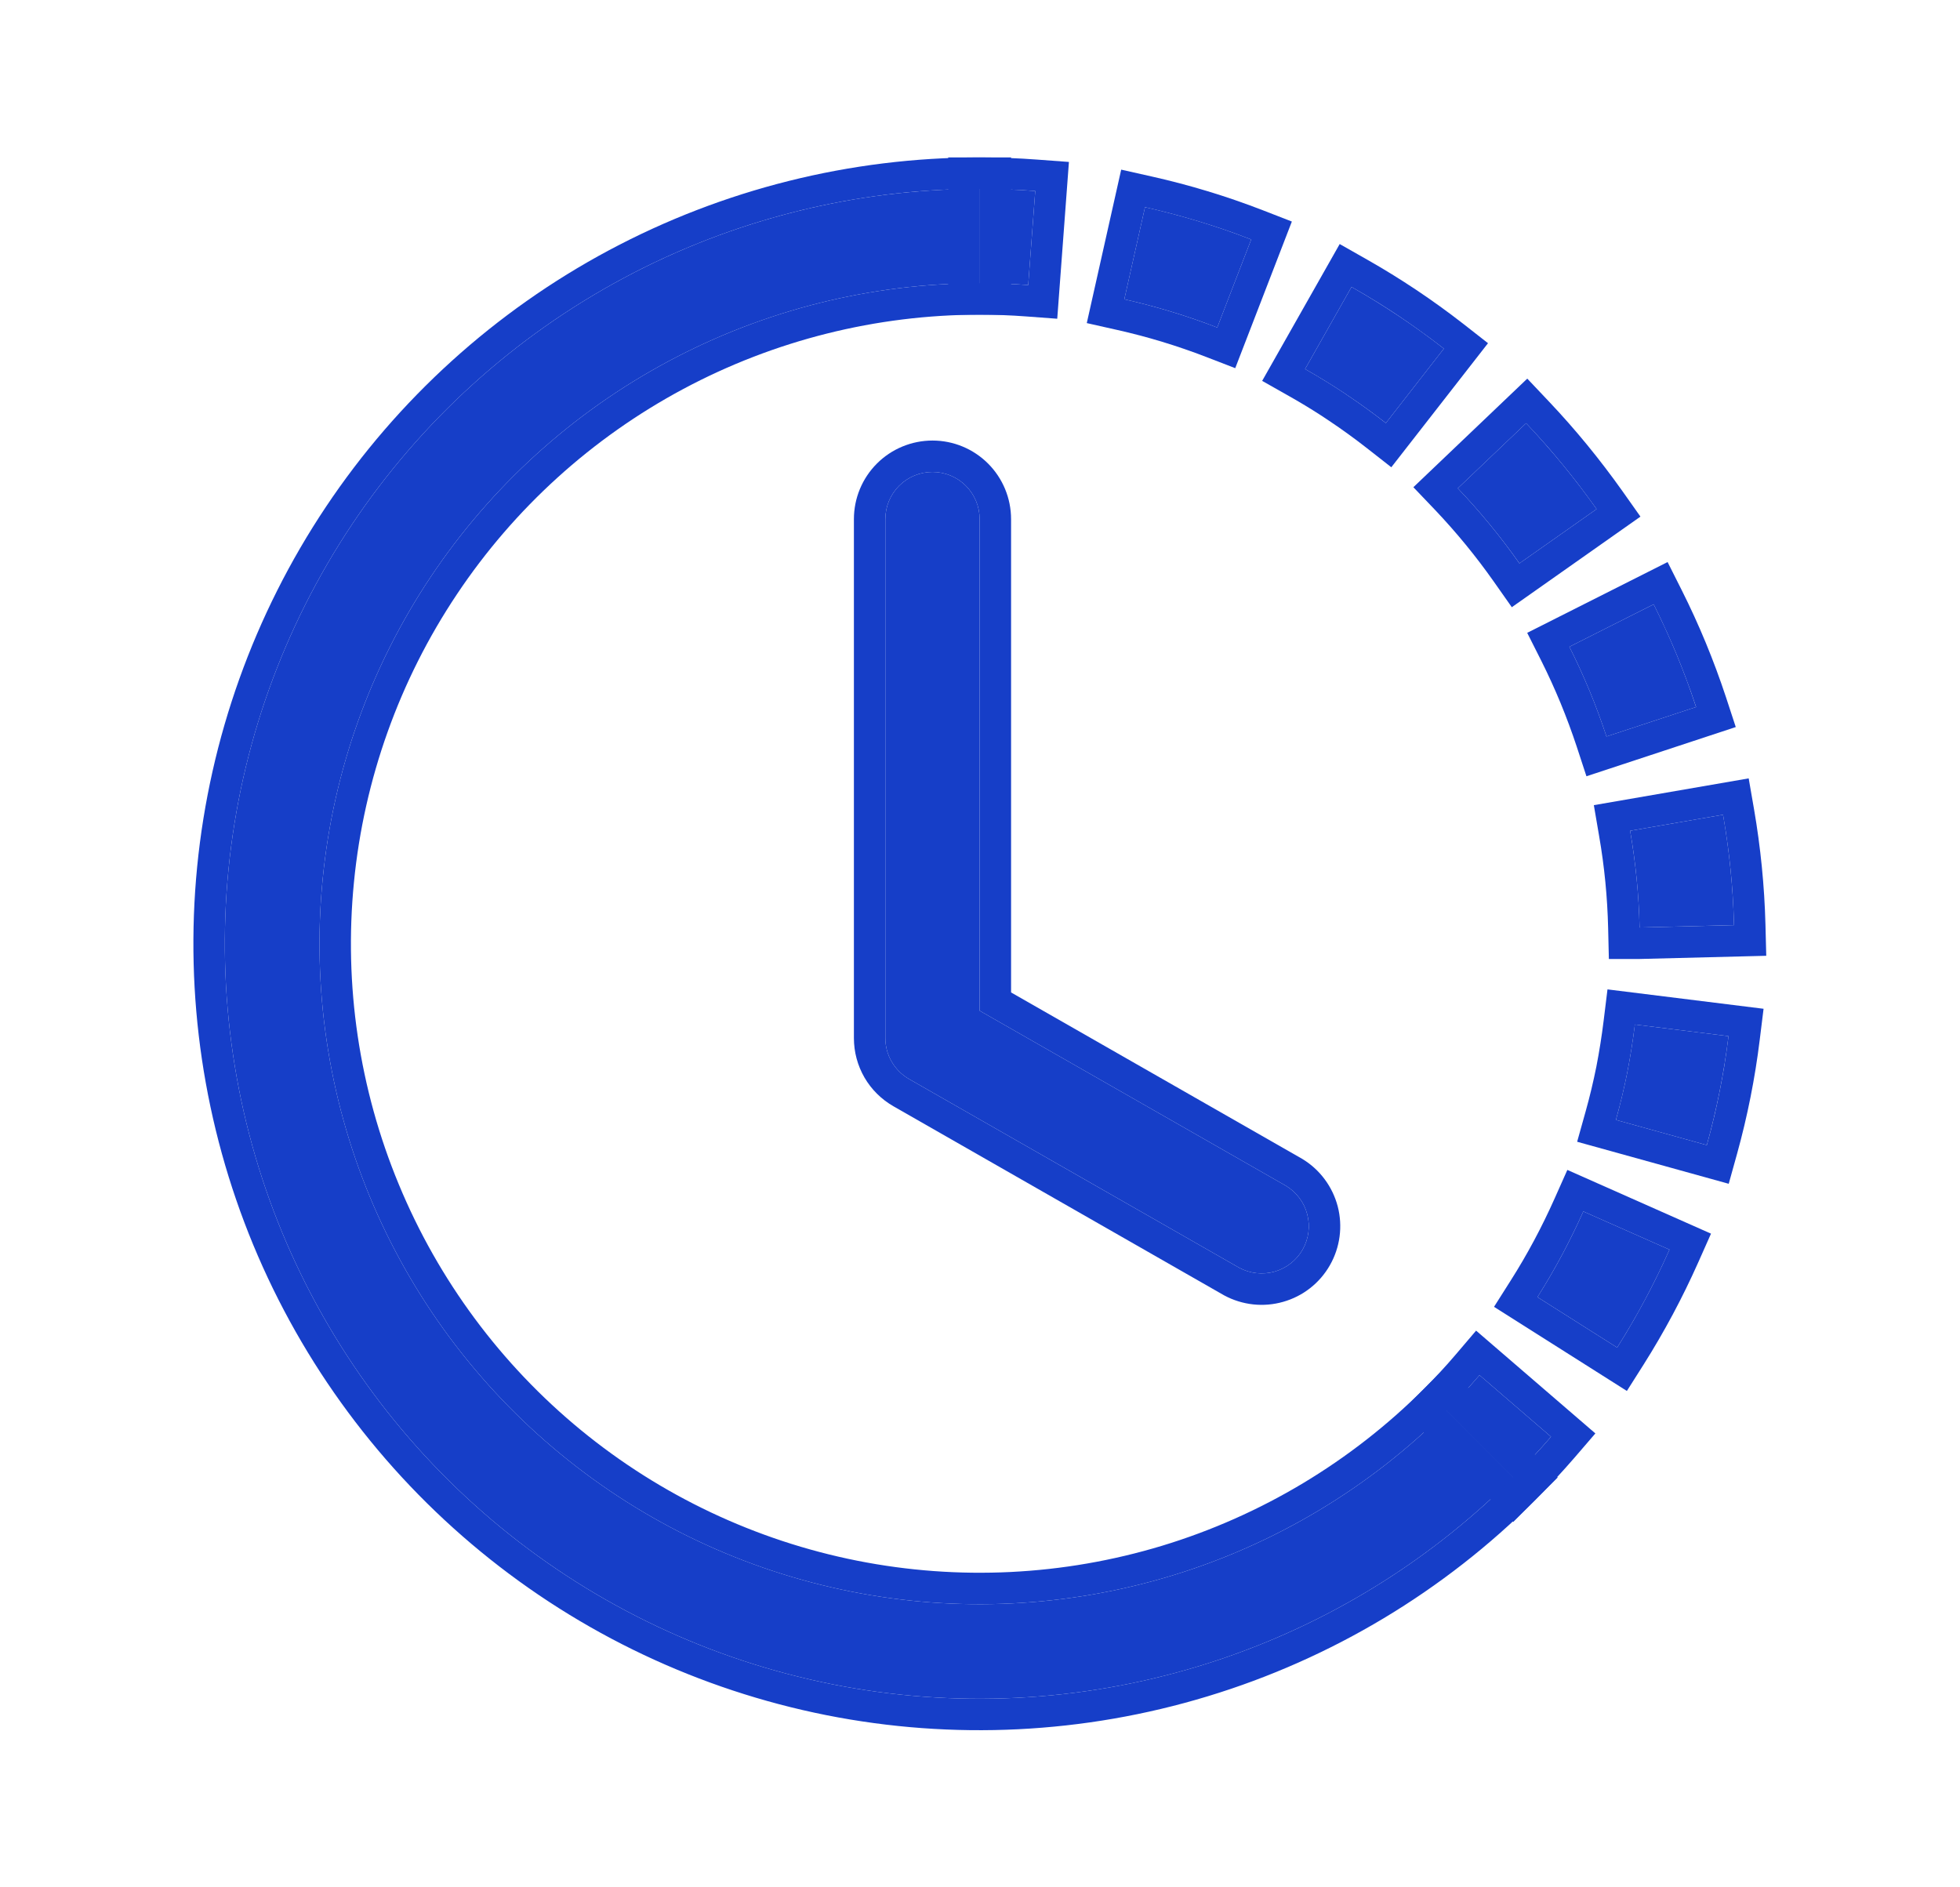
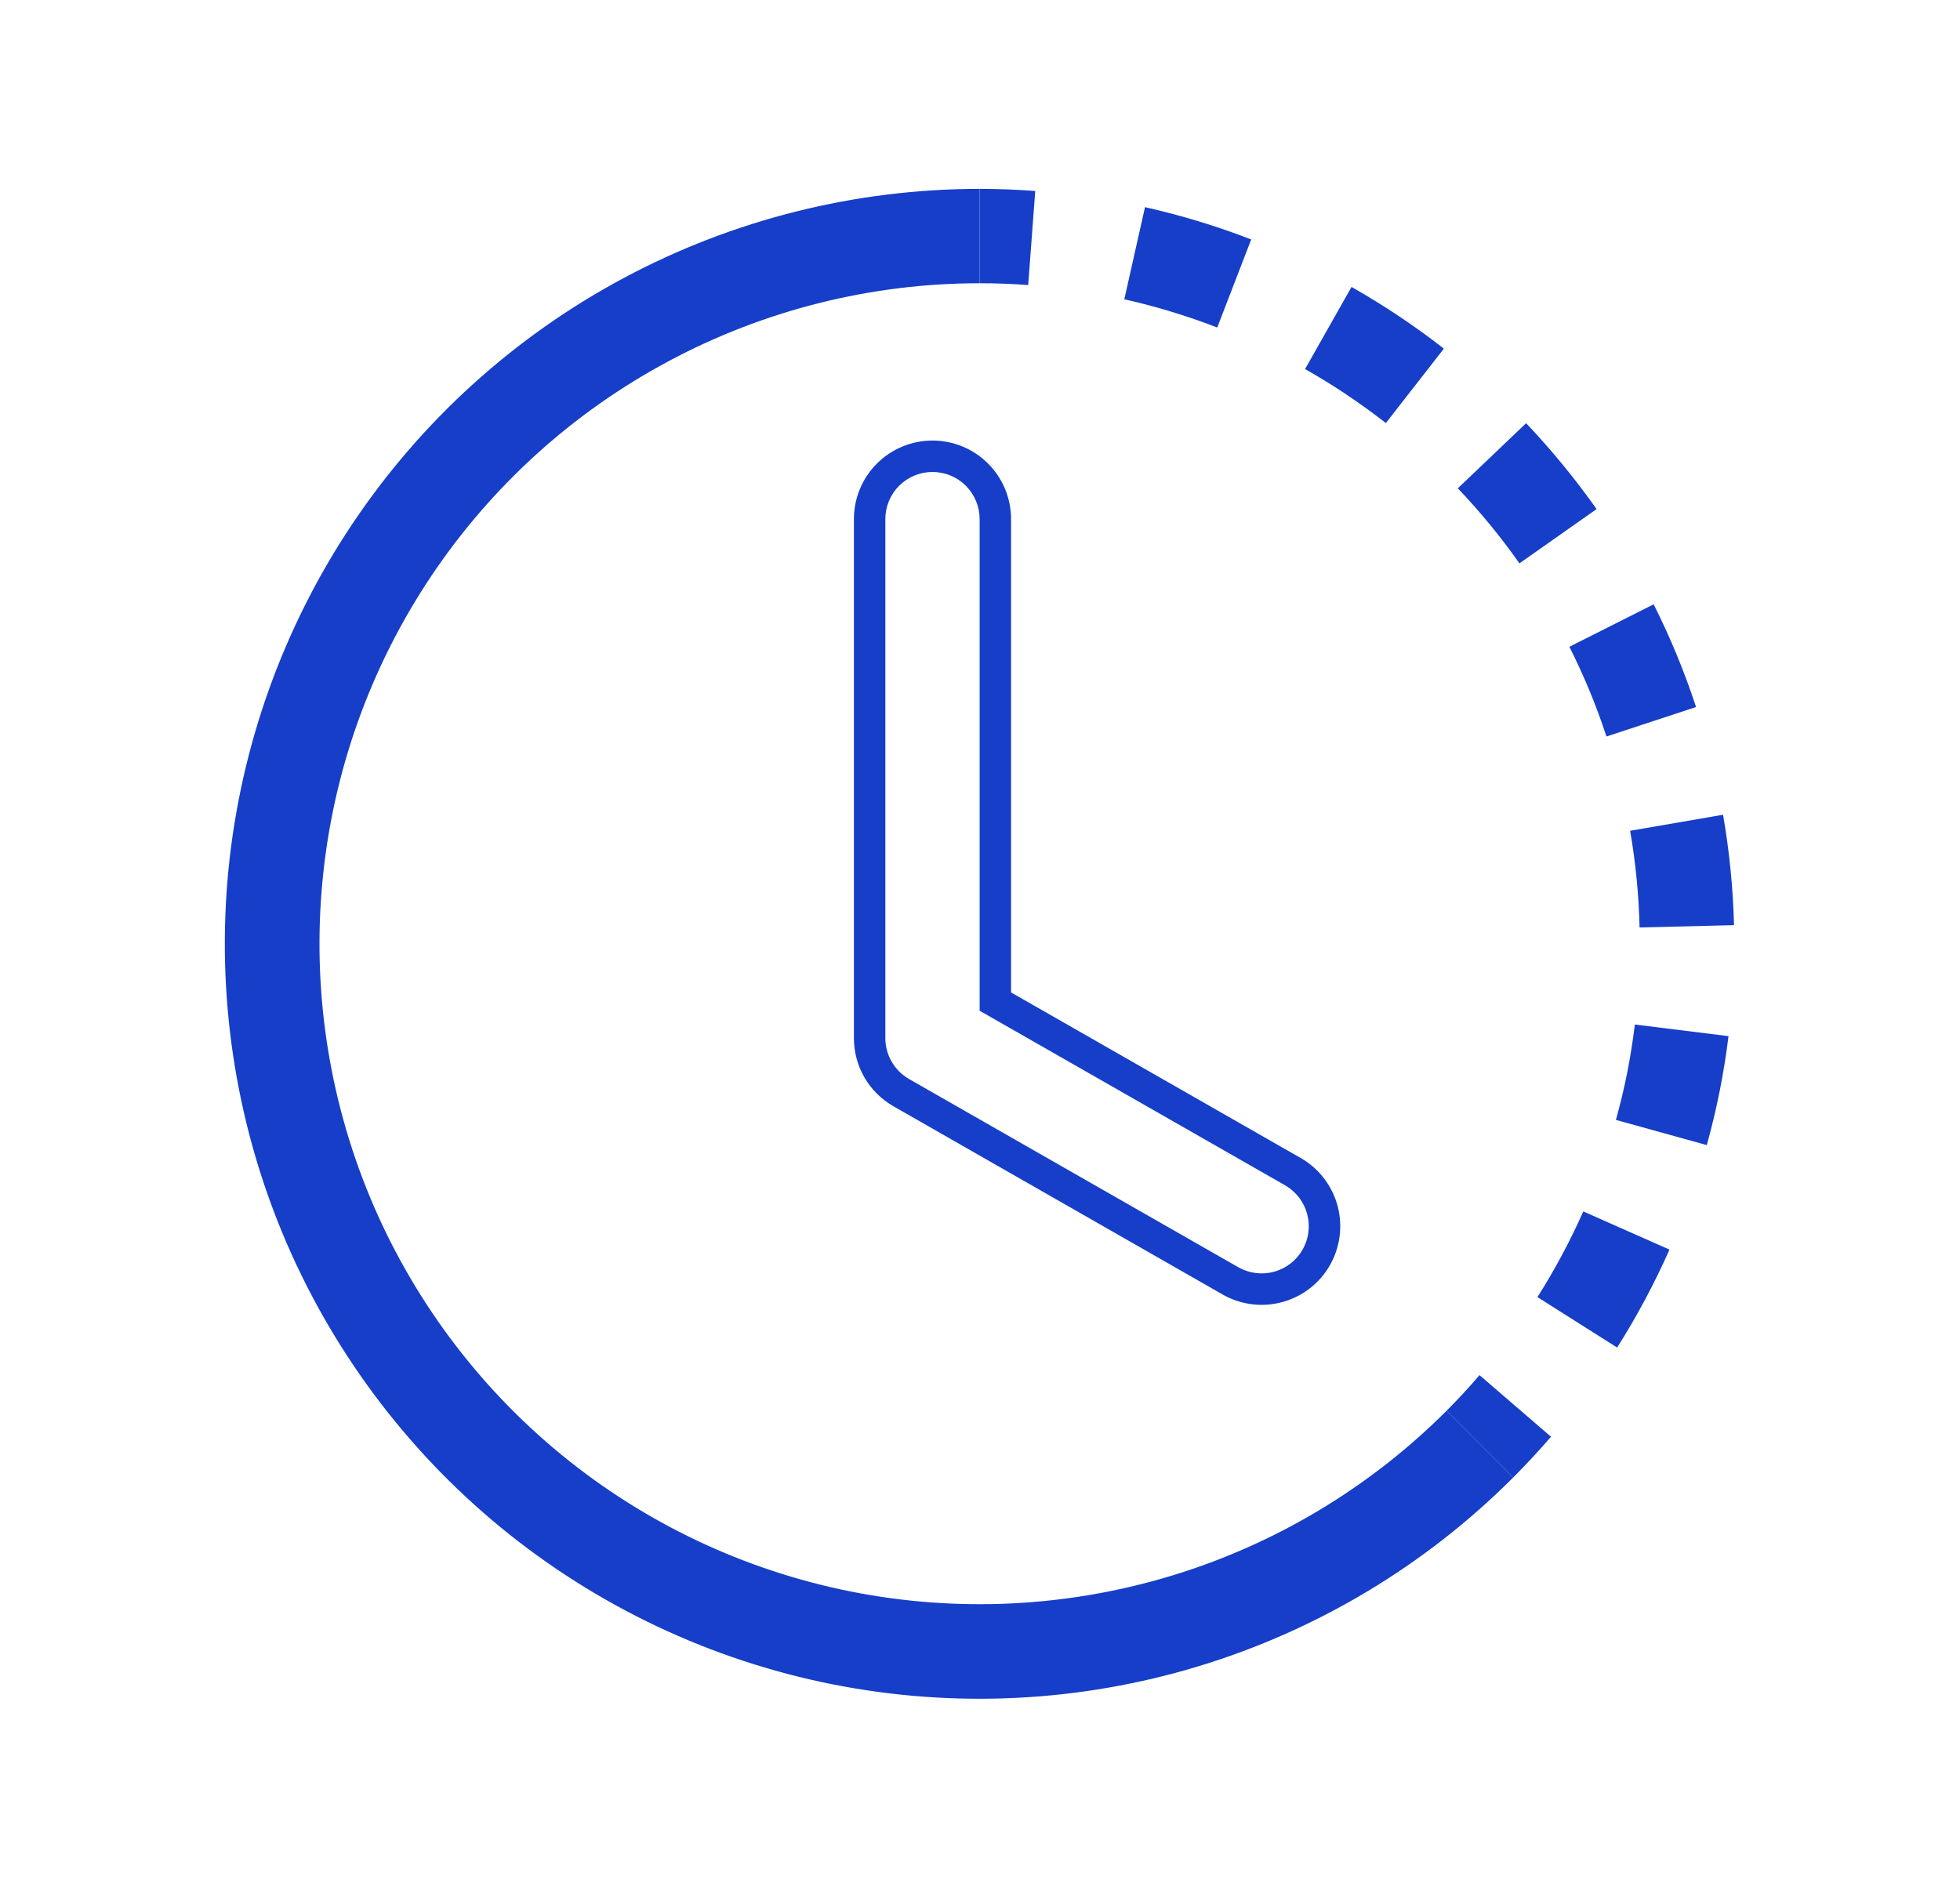
<svg xmlns="http://www.w3.org/2000/svg" width="27" height="26" viewBox="0 0 27 26" fill="none">
  <path d="M14.164 3.927C13.942 3.91 13.719 3.902 13.495 3.902V2.602C13.751 2.602 14.006 2.612 14.261 2.631L14.164 3.927ZM16.768 4.512C16.352 4.351 15.924 4.221 15.488 4.123L15.773 2.854C16.27 2.966 16.76 3.114 17.236 3.299L16.768 4.512ZM18.548 5.435C18.362 5.311 18.172 5.194 17.978 5.084L18.618 3.953C19.062 4.205 19.488 4.489 19.89 4.803L19.091 5.828C18.915 5.691 18.734 5.56 18.548 5.436V5.435ZM20.931 7.761C20.674 7.396 20.39 7.05 20.082 6.727L21.023 5.83C21.374 6.2 21.699 6.597 21.994 7.013L20.931 7.761ZM21.898 9.519C21.812 9.313 21.72 9.11 21.619 8.91L22.78 8.325C23.009 8.782 23.205 9.255 23.364 9.74L22.13 10.146C22.06 9.934 21.983 9.725 21.898 9.519ZM22.586 12.777C22.576 12.331 22.532 11.885 22.456 11.445L23.736 11.224C23.823 11.726 23.874 12.235 23.887 12.745L22.587 12.777H22.586ZM22.416 14.777C22.459 14.556 22.494 14.336 22.521 14.114L23.811 14.274C23.749 14.781 23.649 15.282 23.512 15.775L22.26 15.428C22.32 15.213 22.372 14.996 22.416 14.777ZM21.179 17.869C21.418 17.492 21.629 17.097 21.811 16.689L22.998 17.215C22.79 17.683 22.55 18.133 22.277 18.564L21.179 17.869ZM19.927 19.435C20.085 19.276 20.237 19.113 20.381 18.944L21.366 19.793C21.199 19.986 21.026 20.173 20.845 20.354L19.927 19.435Z" fill="#163EC8" />
-   <path fill-rule="evenodd" clip-rule="evenodd" d="M14.564 4.391L14.133 4.359C13.92 4.343 13.708 4.335 13.495 4.335L13.062 4.335V2.169L13.495 2.169C13.761 2.169 14.027 2.179 14.293 2.199L14.725 2.231L14.564 4.391ZM17.016 5.072L16.612 4.916C16.215 4.763 15.808 4.639 15.393 4.546L14.971 4.451L15.445 2.337L15.868 2.432C16.386 2.548 16.896 2.703 17.392 2.895L17.796 3.052L17.016 5.072ZM19.091 5.828C19.089 5.827 19.087 5.825 19.085 5.824C18.911 5.688 18.732 5.559 18.548 5.436V5.435C18.367 5.314 18.181 5.199 17.992 5.092C17.987 5.089 17.983 5.086 17.978 5.084L18.618 3.953C18.618 3.953 18.618 3.953 18.618 3.953C18.744 4.024 18.868 4.098 18.991 4.174C19.179 4.291 19.363 4.415 19.543 4.544C19.659 4.626 19.773 4.712 19.885 4.799C19.887 4.8 19.889 4.802 19.89 4.803L19.091 5.828ZM18.198 5.723L18.308 5.796C18.485 5.914 18.657 6.039 18.825 6.17L19.166 6.437L20.498 4.728L20.157 4.461C19.737 4.134 19.294 3.838 18.832 3.576L18.455 3.362L17.387 5.247L17.765 5.461C17.912 5.544 18.056 5.631 18.198 5.723ZM20.826 8.365L20.577 8.011C20.332 7.663 20.062 7.334 19.769 7.025L19.47 6.712L21.039 5.216L21.338 5.532C21.703 5.917 22.04 6.33 22.347 6.762L22.598 7.117L20.826 8.365ZM22.13 10.146C22.06 9.934 21.983 9.725 21.898 9.519C21.812 9.313 21.72 9.11 21.619 8.91L22.78 8.325C22.845 8.455 22.907 8.585 22.966 8.717C23.058 8.919 23.142 9.124 23.22 9.331C23.271 9.465 23.319 9.601 23.364 9.737C23.364 9.738 23.364 9.739 23.364 9.74L22.13 10.146ZM21.497 9.684C21.416 9.488 21.328 9.295 21.233 9.105L21.038 8.718L22.972 7.743L23.167 8.131C23.406 8.606 23.609 9.099 23.776 9.604L23.911 10.016L21.854 10.694L21.719 10.282C21.652 10.08 21.578 9.881 21.497 9.684ZM22.163 13.211L22.153 12.788C22.143 12.362 22.102 11.938 22.029 11.519L21.956 11.092L24.089 10.723L24.163 11.15C24.253 11.672 24.306 12.203 24.32 12.734L24.331 13.167L22.587 13.211L22.163 13.211ZM22.268 15.398C22.325 15.193 22.374 14.986 22.416 14.777C22.458 14.562 22.492 14.349 22.519 14.133C22.52 14.127 22.52 14.12 22.521 14.114L23.811 14.274C23.811 14.279 23.81 14.284 23.809 14.289C23.792 14.427 23.772 14.565 23.75 14.702C23.713 14.921 23.67 15.139 23.62 15.355C23.588 15.492 23.553 15.629 23.515 15.765C23.514 15.768 23.513 15.772 23.512 15.775L22.26 15.428C22.263 15.418 22.265 15.408 22.268 15.398ZM22.144 13.63L24.294 13.897L24.241 14.326C24.176 14.855 24.072 15.378 23.93 15.891L23.814 16.308L21.726 15.729L21.843 15.311C21.9 15.108 21.949 14.901 21.991 14.693C22.032 14.481 22.065 14.272 22.091 14.061L22.144 13.63ZM20.581 18.003L20.813 17.637C21.041 17.278 21.241 16.902 21.415 16.512L21.591 16.117L23.57 16.995L23.394 17.391C23.177 17.878 22.927 18.346 22.643 18.796L22.411 19.162L20.581 18.003ZM19.314 19.435L19.62 19.129C19.771 18.978 19.916 18.822 20.052 18.662L20.334 18.331L21.977 19.747L21.694 20.076C21.52 20.277 21.34 20.472 21.152 20.66L20.845 20.967L19.314 19.435ZM13.928 2.612C14.039 2.616 14.149 2.623 14.259 2.631C14.259 2.631 14.26 2.631 14.261 2.631L14.164 3.927C13.942 3.91 13.719 3.902 13.495 3.902V2.602C13.606 2.602 13.717 2.604 13.828 2.608C13.861 2.609 13.895 2.61 13.928 2.612ZM16.768 4.512C16.767 4.512 16.767 4.511 16.766 4.511C16.351 4.351 15.923 4.221 15.488 4.123L15.773 2.854C15.914 2.886 16.054 2.921 16.194 2.958C16.407 3.016 16.619 3.08 16.829 3.151C16.954 3.193 17.078 3.238 17.201 3.286C17.213 3.29 17.224 3.295 17.236 3.299L16.768 4.512ZM20.931 7.761C20.93 7.761 20.93 7.76 20.929 7.759C20.673 7.395 20.39 7.05 20.082 6.727C20.083 6.727 20.082 6.727 20.082 6.727L21.023 5.83C21.122 5.935 21.22 6.042 21.315 6.15C21.46 6.317 21.601 6.489 21.736 6.664C21.824 6.779 21.91 6.895 21.994 7.013L20.931 7.761ZM23.887 12.745C23.887 12.745 23.887 12.745 23.887 12.745C23.883 12.601 23.876 12.456 23.867 12.312C23.852 12.091 23.83 11.871 23.801 11.652C23.783 11.516 23.763 11.38 23.739 11.244C23.738 11.237 23.737 11.231 23.736 11.224L22.456 11.445C22.456 11.445 22.456 11.446 22.456 11.446C22.532 11.886 22.576 12.331 22.586 12.777H22.587L23.887 12.745ZM21.179 17.869C21.182 17.864 21.185 17.86 21.188 17.855C21.423 17.482 21.631 17.092 21.811 16.689L22.998 17.215C22.939 17.347 22.878 17.478 22.814 17.607C22.716 17.806 22.611 18.001 22.501 18.193C22.429 18.318 22.355 18.442 22.277 18.564C22.277 18.564 22.277 18.564 22.277 18.564L21.179 17.869ZM19.927 19.435C20.068 19.293 20.205 19.147 20.335 18.997C20.351 18.979 20.366 18.962 20.381 18.944L21.366 19.793C21.294 19.877 21.22 19.959 21.145 20.041C21.122 20.066 21.099 20.09 21.076 20.115C21.001 20.196 20.924 20.276 20.845 20.354L19.927 19.435Z" fill="#163EC8" />
  <path d="M13.495 3.902C12 3.902 10.527 4.271 9.208 4.977C7.889 5.682 6.765 6.702 5.934 7.946C5.103 9.19 4.591 10.62 4.445 12.109C4.298 13.598 4.521 15.101 5.093 16.483C5.666 17.865 6.57 19.085 7.726 20.034C8.882 20.984 10.255 21.633 11.721 21.925C13.188 22.217 14.704 22.142 16.136 21.708C17.567 21.274 18.869 20.493 19.927 19.435L20.845 20.354C19.637 21.564 18.148 22.457 16.512 22.954C14.876 23.451 13.143 23.536 11.466 23.203C9.789 22.869 8.22 22.127 6.898 21.042C5.577 19.957 4.543 18.562 3.888 16.982C3.234 15.402 2.98 13.684 3.147 11.982C3.315 10.28 3.9 8.645 4.85 7.223C5.8 5.801 7.086 4.635 8.594 3.829C10.102 3.023 11.786 2.602 13.495 2.602V3.902Z" fill="#163EC8" />
-   <path fill-rule="evenodd" clip-rule="evenodd" d="M13.928 4.335L13.495 4.335C12.071 4.336 10.668 4.687 9.412 5.359C8.156 6.031 7.085 7.002 6.294 8.187C5.502 9.372 5.015 10.734 4.876 12.152C4.736 13.57 4.948 15.001 5.494 16.317C6.039 17.634 6.9 18.796 8.001 19.7C9.102 20.604 10.409 21.222 11.806 21.5C13.203 21.778 14.647 21.707 16.01 21.294C17.373 20.88 18.613 20.136 19.62 19.129L19.927 18.822L21.458 20.354L21.152 20.66C19.893 21.921 18.342 22.851 16.638 23.368C14.934 23.886 13.128 23.975 11.382 23.628C9.635 23.28 8 22.507 6.624 21.377C5.247 20.247 4.17 18.794 3.488 17.148C2.807 15.502 2.542 13.713 2.716 11.94C2.891 10.167 3.5 8.464 4.49 6.982C5.479 5.501 6.819 4.287 8.39 3.447C9.961 2.608 11.714 2.169 13.495 2.169L13.928 2.169V4.335ZM13.495 2.602V3.902C12 3.902 10.527 4.271 9.208 4.977C7.889 5.682 6.765 6.702 5.934 7.946C5.103 9.19 4.591 10.62 4.445 12.109C4.298 13.598 4.521 15.101 5.093 16.483C5.666 17.865 6.57 19.085 7.726 20.034C8.882 20.984 10.255 21.633 11.721 21.925C13.188 22.217 14.704 22.142 16.136 21.708C17.567 21.274 18.869 20.493 19.927 19.435L20.845 20.354C20.843 20.356 20.841 20.358 20.839 20.36C20.739 20.46 20.637 20.558 20.533 20.654C19.384 21.712 18.01 22.499 16.512 22.954C14.876 23.451 13.143 23.536 11.466 23.203C9.789 22.869 8.22 22.127 6.898 21.042C5.577 19.957 4.543 18.562 3.888 16.982C3.234 15.402 2.98 13.684 3.147 11.982C3.315 10.28 3.9 8.645 4.85 7.223C5.8 5.801 7.086 4.635 8.594 3.829C9.975 3.091 11.502 2.676 13.062 2.611C13.204 2.605 13.347 2.602 13.49 2.602C13.492 2.602 13.493 2.602 13.495 2.602Z" fill="#163EC8" />
-   <path d="M12.846 6.502C13.018 6.502 13.183 6.57 13.305 6.692C13.427 6.814 13.495 6.979 13.495 7.152V13.924L17.715 16.336C17.86 16.424 17.966 16.565 18.008 16.729C18.051 16.893 18.028 17.068 17.944 17.215C17.86 17.363 17.721 17.471 17.558 17.518C17.395 17.564 17.22 17.545 17.071 17.465L12.523 14.865C12.424 14.808 12.341 14.726 12.284 14.627C12.226 14.528 12.196 14.415 12.196 14.301V7.152C12.196 6.979 12.264 6.814 12.386 6.692C12.508 6.57 12.673 6.502 12.846 6.502Z" fill="#163EC8" />
  <path fill-rule="evenodd" clip-rule="evenodd" d="M12.196 14.301V7.152C12.196 6.979 12.264 6.814 12.386 6.692C12.508 6.57 12.673 6.502 12.846 6.502C13.018 6.502 13.183 6.57 13.305 6.692C13.427 6.814 13.495 6.979 13.495 7.152V13.924L17.715 16.336C17.86 16.424 17.966 16.565 18.008 16.729C18.051 16.893 18.028 17.068 17.944 17.215C17.86 17.363 17.721 17.471 17.558 17.518C17.395 17.564 17.22 17.545 17.071 17.465L12.523 14.865C12.424 14.808 12.341 14.726 12.284 14.627C12.226 14.528 12.196 14.415 12.196 14.301ZM12.309 15.241C12.143 15.146 12.005 15.01 11.909 14.845C11.813 14.679 11.763 14.492 11.763 14.301V7.152C11.763 6.864 11.877 6.589 12.08 6.386C12.283 6.183 12.559 6.069 12.846 6.069C13.133 6.069 13.408 6.183 13.611 6.386C13.814 6.589 13.928 6.864 13.928 7.152V13.672L17.939 15.965C18.181 16.111 18.356 16.346 18.428 16.62C18.499 16.894 18.46 17.185 18.32 17.43C18.18 17.676 17.949 17.857 17.677 17.934C17.405 18.012 17.114 17.98 16.865 17.846L16.856 17.841L12.309 15.241Z" fill="#163EC8" />
</svg>